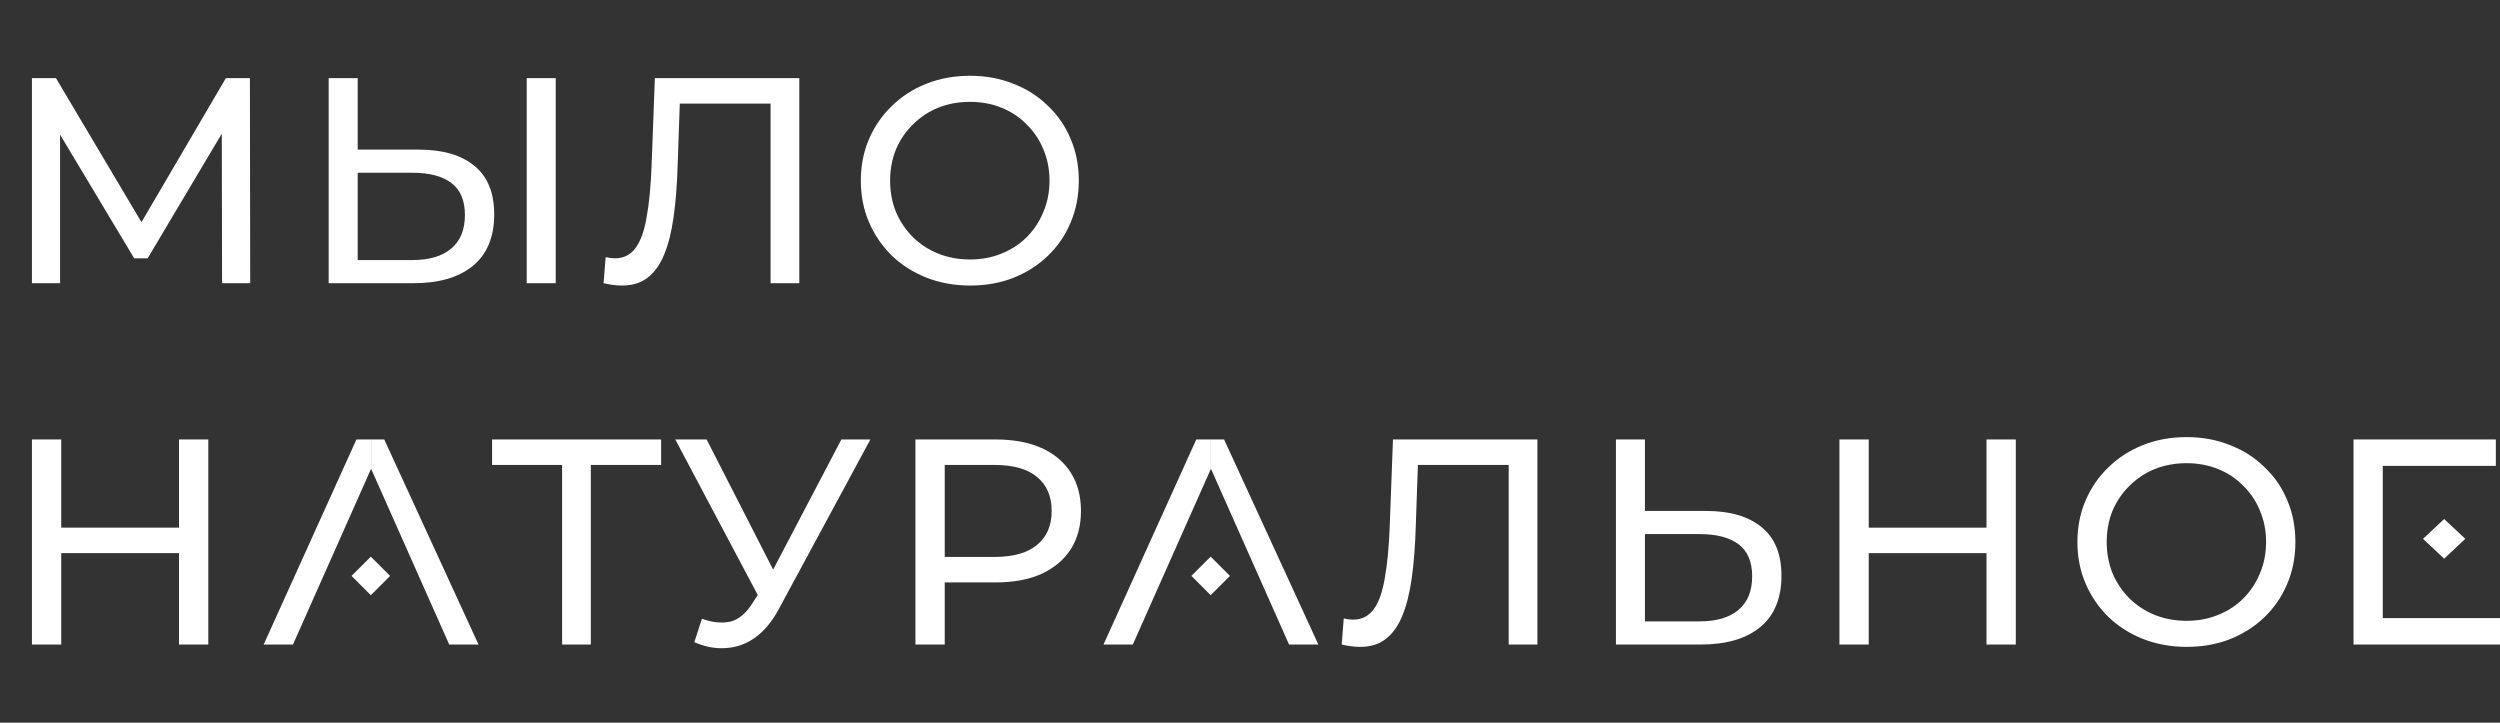
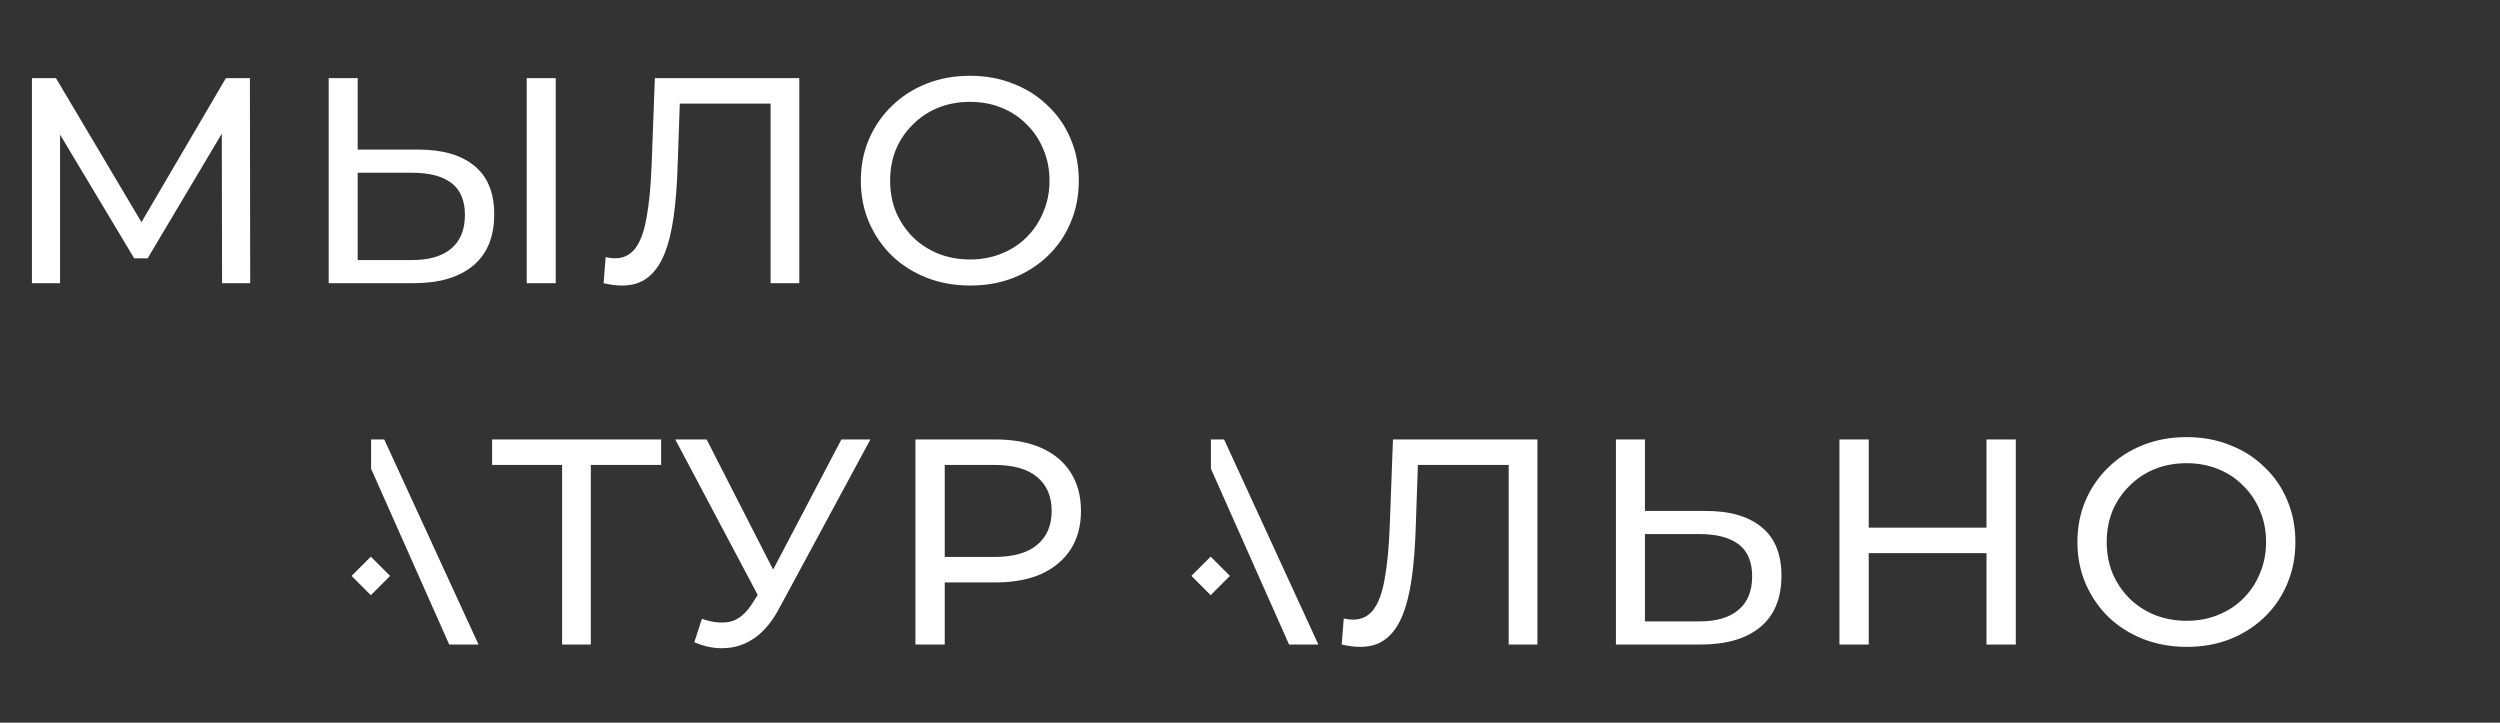
<svg xmlns="http://www.w3.org/2000/svg" width="256" height="74" viewBox="0 0 256 74" fill="none">
  <rect x="0" y="0" width="256" height="74" fill="#333333" stroke="none" />
  <path d="M3.27 29V8H5.73L15.15 23.87H13.83L23.13 8H25.59L25.62 29H22.74L22.71 12.53H23.4L15.12 26.45H13.74L5.4 12.53H6.15V29H3.27ZM42.867 15.32C45.347 15.32 47.257 15.88 48.597 17C49.937 18.1 50.607 19.75 50.607 21.95C50.607 24.27 49.877 26.03 48.417 27.23C46.977 28.41 44.947 29 42.327 29H33.657V8H36.627V15.32H42.867ZM42.207 26.63C43.947 26.63 45.277 26.24 46.197 25.46C47.137 24.68 47.607 23.53 47.607 22.01C47.607 20.53 47.147 19.44 46.227 18.74C45.307 18.04 43.967 17.69 42.207 17.69H36.627V26.63H42.207ZM53.937 29V8H56.907V29H53.937ZM63.698 29.24C63.398 29.24 63.098 29.22 62.798 29.18C62.498 29.14 62.168 29.08 61.808 29L62.018 26.33C62.338 26.41 62.658 26.45 62.978 26.45C63.858 26.45 64.558 26.1 65.078 25.4C65.598 24.7 65.978 23.64 66.218 22.22C66.478 20.8 66.648 19.01 66.728 16.85L67.058 8H81.848V29H78.908V9.83L79.628 10.61H68.978L69.638 9.8L69.398 16.76C69.338 18.84 69.198 20.66 68.978 22.22C68.758 23.78 68.428 25.08 67.988 26.12C67.548 27.16 66.978 27.94 66.278 28.46C65.598 28.98 64.738 29.24 63.698 29.24ZM99.339 29.24C97.739 29.24 96.249 28.97 94.869 28.43C93.509 27.89 92.329 27.14 91.329 26.18C90.329 25.2 89.549 24.06 88.989 22.76C88.429 21.46 88.149 20.04 88.149 18.5C88.149 16.96 88.429 15.54 88.989 14.24C89.549 12.94 90.329 11.81 91.329 10.85C92.329 9.87 93.509 9.11 94.869 8.57C96.229 8.03 97.719 7.76 99.339 7.76C100.939 7.76 102.409 8.03 103.749 8.57C105.109 9.09 106.289 9.84 107.289 10.82C108.309 11.78 109.089 12.91 109.629 14.21C110.189 15.51 110.469 16.94 110.469 18.5C110.469 20.06 110.189 21.49 109.629 22.79C109.089 24.09 108.309 25.23 107.289 26.21C106.289 27.17 105.109 27.92 103.749 28.46C102.409 28.98 100.939 29.24 99.339 29.24ZM99.339 26.57C100.499 26.57 101.569 26.37 102.549 25.97C103.549 25.57 104.409 25.01 105.129 24.29C105.869 23.55 106.439 22.69 106.839 21.71C107.259 20.73 107.469 19.66 107.469 18.5C107.469 17.34 107.259 16.27 106.839 15.29C106.439 14.31 105.869 13.46 105.129 12.74C104.409 12 103.549 11.43 102.549 11.03C101.569 10.63 100.499 10.43 99.339 10.43C98.159 10.43 97.069 10.63 96.069 11.03C95.089 11.43 94.229 12 93.489 12.74C92.749 13.46 92.169 14.31 91.749 15.29C91.349 16.27 91.149 17.34 91.149 18.5C91.149 19.66 91.349 20.73 91.749 21.71C92.169 22.69 92.749 23.55 93.489 24.29C94.229 25.01 95.089 25.57 96.069 25.97C97.069 26.37 98.159 26.57 99.339 26.57Z" fill="white" />
-   <path d="M250.281 53.147L248.115 55.176L250.281 57.205L252.447 55.176L250.281 53.147Z" fill="white" />
-   <path d="M243.997 63.299V47.706H255.574V45H241V66H256V63.294H243.997V63.299Z" fill="white" />
  <path d="M57.56 66V46.83L58.31 47.61H50.39V45H67.7V47.61H59.78L60.5 46.83V66H57.56ZM71.878 63.36C72.918 63.74 73.878 63.84 74.758 63.66C75.638 63.46 76.428 62.79 77.128 61.65L78.148 60.03L78.448 59.7L86.158 45H89.128L79.798 62.28C79.098 63.6 78.278 64.6 77.338 65.28C76.418 65.94 75.418 66.3 74.338 66.36C73.278 66.44 72.198 66.24 71.098 65.76L71.878 63.36ZM78.358 62.37L69.148 45H72.358L80.008 59.97L78.358 62.37ZM93.741 66V45H101.931C103.771 45 105.341 45.29 106.641 45.87C107.941 46.45 108.941 47.29 109.641 48.39C110.341 49.49 110.691 50.8 110.691 52.32C110.691 53.84 110.341 55.15 109.641 56.25C108.941 57.33 107.941 58.17 106.641 58.77C105.341 59.35 103.771 59.64 101.931 59.64H95.391L96.741 58.23V66H93.741ZM96.741 58.53L95.391 57.03H101.841C103.761 57.03 105.211 56.62 106.191 55.8C107.191 54.98 107.691 53.82 107.691 52.32C107.691 50.82 107.191 49.66 106.191 48.84C105.211 48.02 103.761 47.61 101.841 47.61H95.391L96.741 46.11V58.53Z" fill="white" />
  <path d="M139.28 66.24C138.98 66.24 138.68 66.22 138.38 66.18C138.08 66.14 137.75 66.08 137.39 66L137.6 63.33C137.92 63.41 138.24 63.45 138.56 63.45C139.44 63.45 140.14 63.1 140.66 62.4C141.18 61.7 141.56 60.64 141.8 59.22C142.06 57.8 142.23 56.01 142.31 53.85L142.64 45H157.43V66H154.49V46.83L155.21 47.61H144.56L145.22 46.8L144.98 53.76C144.92 55.84 144.78 57.66 144.56 59.22C144.34 60.78 144.01 62.08 143.57 63.12C143.13 64.16 142.56 64.94 141.86 65.46C141.18 65.98 140.32 66.24 139.28 66.24ZM174.681 52.32C177.161 52.32 179.071 52.88 180.411 54C181.751 55.1 182.421 56.75 182.421 58.95C182.421 61.27 181.691 63.03 180.231 64.23C178.791 65.41 176.761 66 174.141 66H165.471V45H168.441V52.32H174.681ZM174.021 63.63C175.761 63.63 177.091 63.24 178.011 62.46C178.951 61.68 179.421 60.53 179.421 59.01C179.421 57.53 178.961 56.44 178.041 55.74C177.121 55.04 175.781 54.69 174.021 54.69H168.441V63.63H174.021ZM203.418 45H206.418V66H203.418V45ZM191.358 66H188.358V45H191.358V66ZM203.688 56.64H191.058V54.03H203.688V56.64ZM223.917 66.24C222.317 66.24 220.827 65.97 219.447 65.43C218.087 64.89 216.907 64.14 215.907 63.18C214.907 62.2 214.127 61.06 213.567 59.76C213.007 58.46 212.727 57.04 212.727 55.5C212.727 53.96 213.007 52.54 213.567 51.24C214.127 49.94 214.907 48.81 215.907 47.85C216.907 46.87 218.087 46.11 219.447 45.57C220.807 45.03 222.297 44.76 223.917 44.76C225.517 44.76 226.987 45.03 228.327 45.57C229.687 46.09 230.867 46.84 231.867 47.82C232.887 48.78 233.667 49.91 234.207 51.21C234.767 52.51 235.047 53.94 235.047 55.5C235.047 57.06 234.767 58.49 234.207 59.79C233.667 61.09 232.887 62.23 231.867 63.21C230.867 64.17 229.687 64.92 228.327 65.46C226.987 65.98 225.517 66.24 223.917 66.24ZM223.917 63.57C225.077 63.57 226.147 63.37 227.127 62.97C228.127 62.57 228.987 62.01 229.707 61.29C230.447 60.55 231.017 59.69 231.417 58.71C231.837 57.73 232.047 56.66 232.047 55.5C232.047 54.34 231.837 53.27 231.417 52.29C231.017 51.31 230.447 50.46 229.707 49.74C228.987 49 228.127 48.43 227.127 48.03C226.147 47.63 225.077 47.43 223.917 47.43C222.737 47.43 221.647 47.63 220.647 48.03C219.667 48.43 218.807 49 218.067 49.74C217.327 50.46 216.747 51.31 216.327 52.29C215.927 53.27 215.727 54.34 215.727 55.5C215.727 56.66 215.927 57.73 216.327 58.71C216.747 59.69 217.327 60.55 218.067 61.29C218.807 62.01 219.667 62.57 220.647 62.97C221.647 63.37 222.737 63.57 223.917 63.57Z" fill="white" />
-   <path d="M18.33 45H21.33V66H18.33V45ZM6.27 66H3.27V45H6.27V66ZM18.6 56.64H5.97V54.03H18.6V56.64Z" fill="white" />
-   <path d="M37 45H36.5L27 66H30L38 48V45H37Z" fill="white" />
-   <path d="M39.346 45H38V48L42 57L46 66H49L39.346 45Z" fill="white" />
+   <path d="M39.346 45H38V48L46 66H49L39.346 45Z" fill="white" />
  <path d="M37.973 57L36 58.973L37.973 60.946L39.946 58.973L37.973 57Z" fill="white" />
-   <path d="M123 45H122.5L113 66H116L124 48V45H123Z" fill="white" />
  <path d="M125.346 45H124V48L128 57L132 66H135L125.346 45Z" fill="white" />
  <path d="M123.973 57L122 58.973L123.973 60.946L125.946 58.973L123.973 57Z" fill="white" />
</svg>